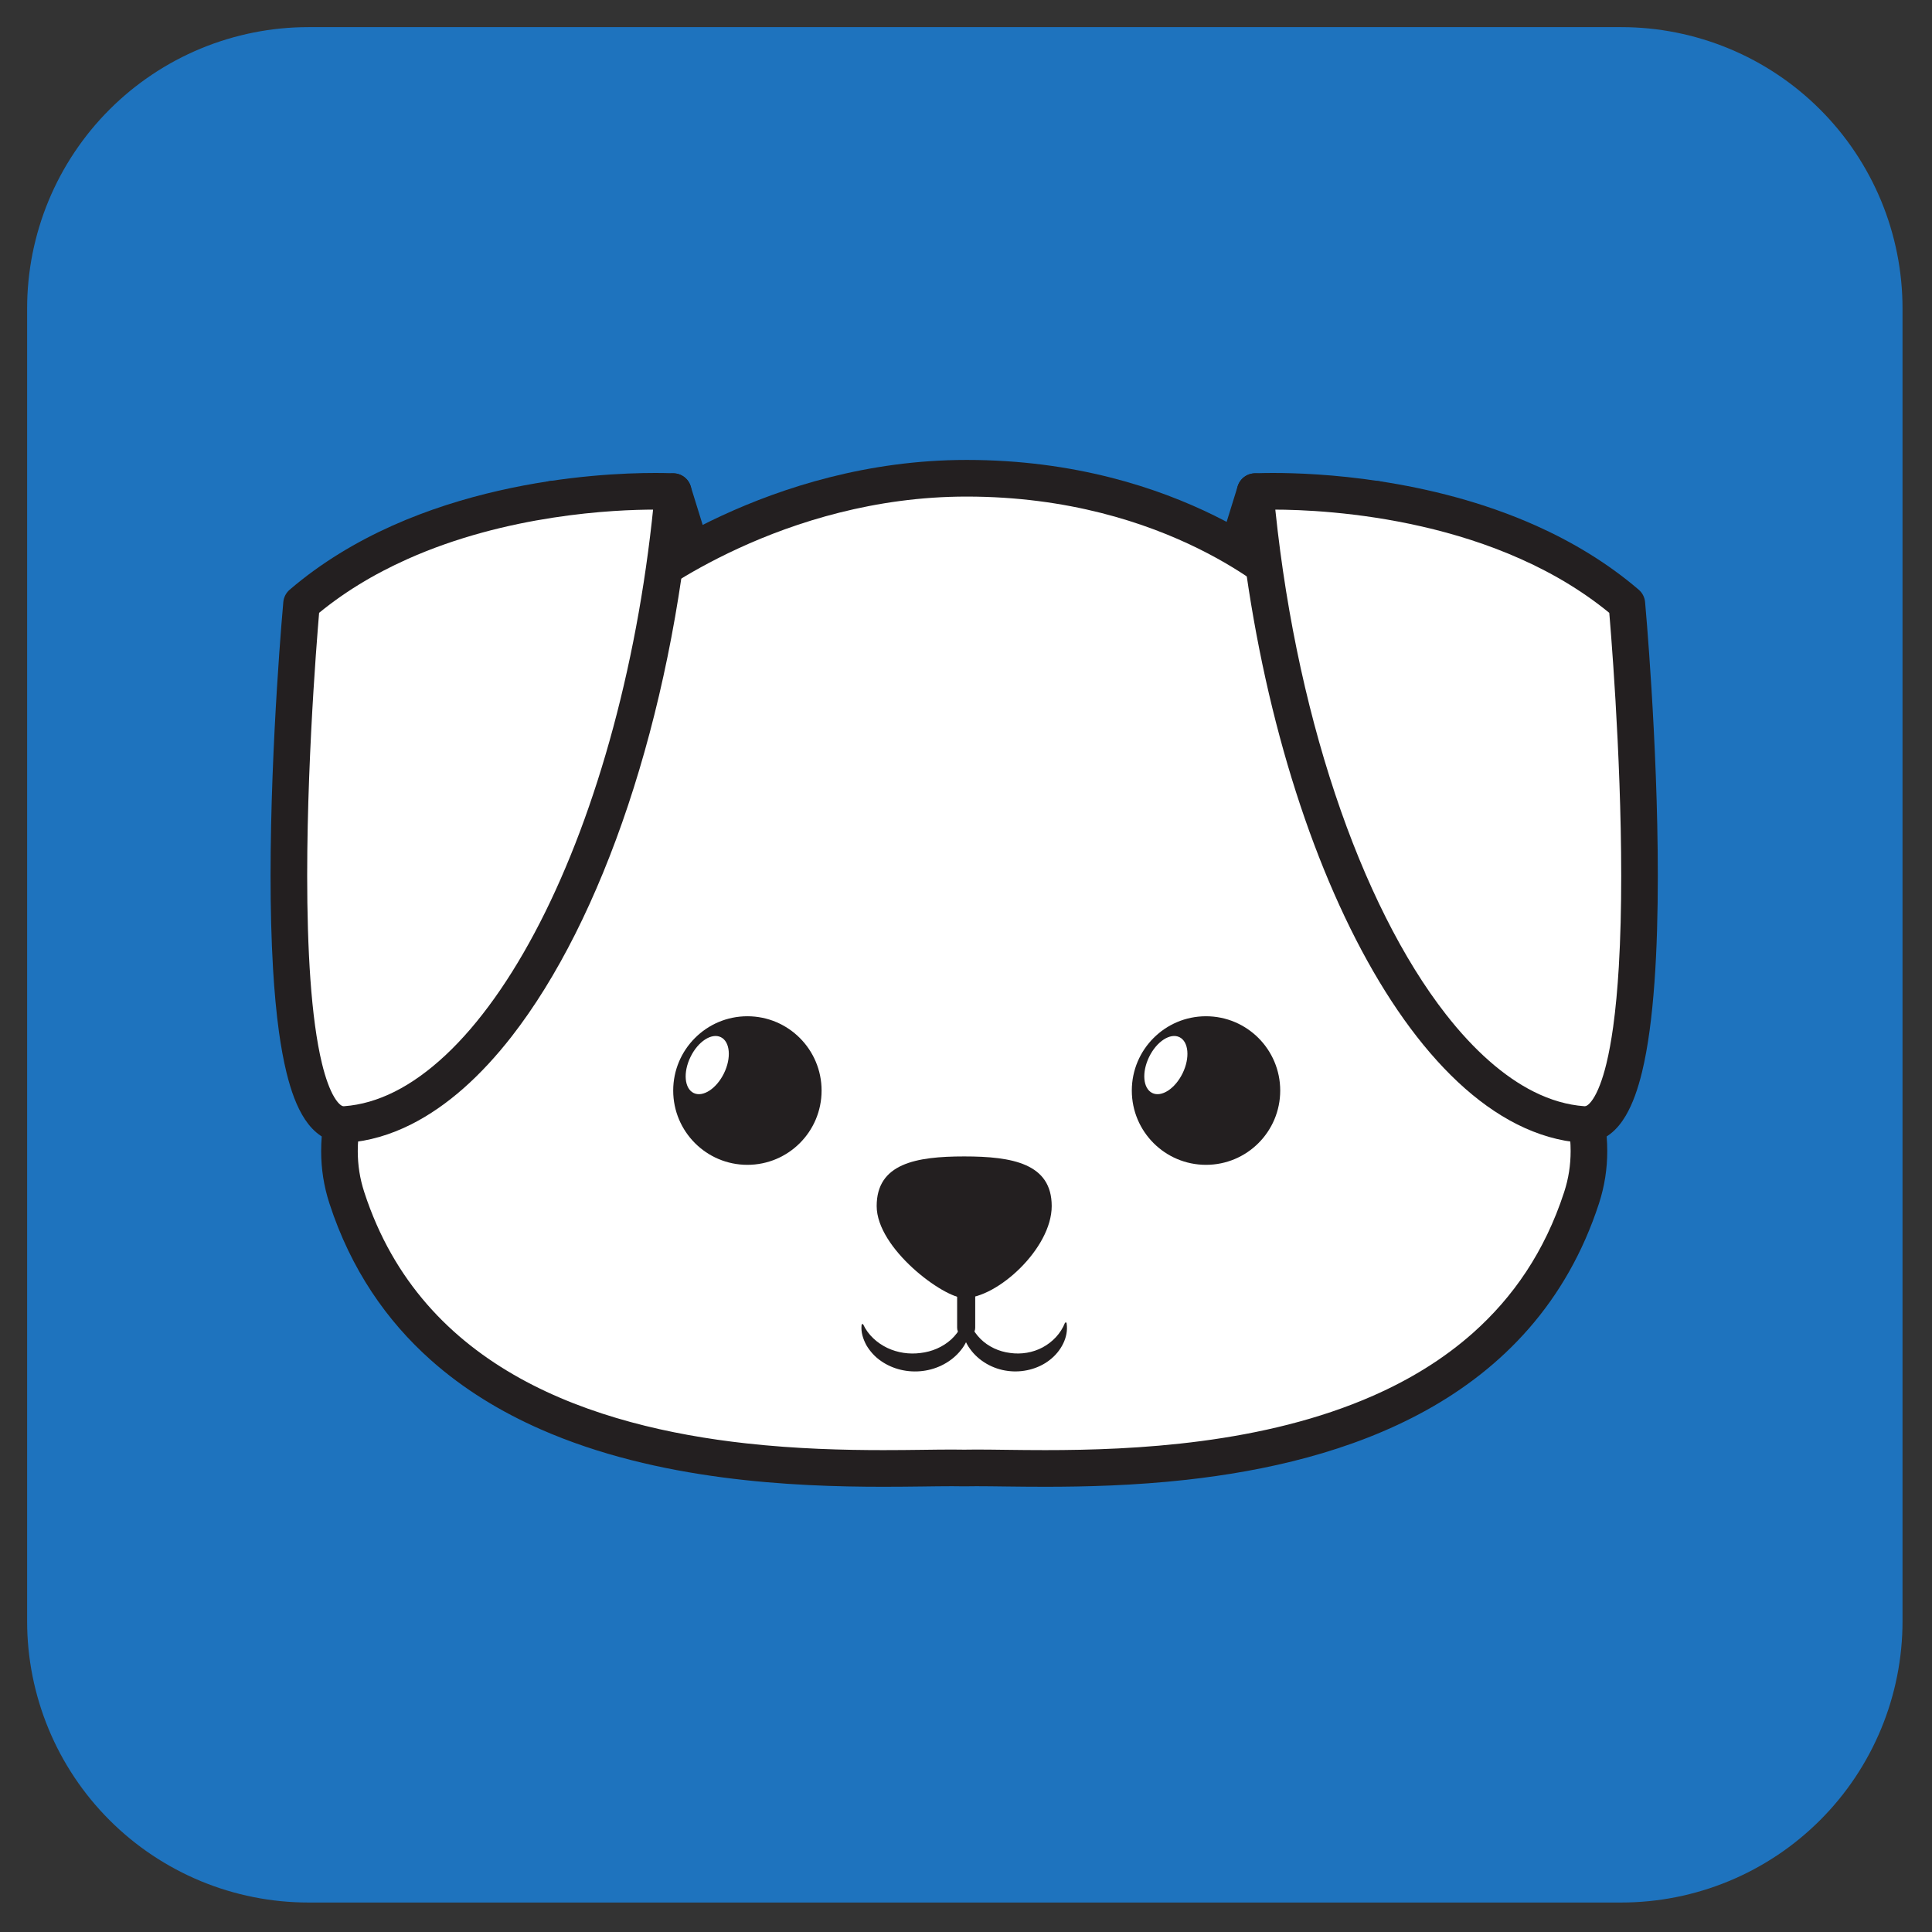
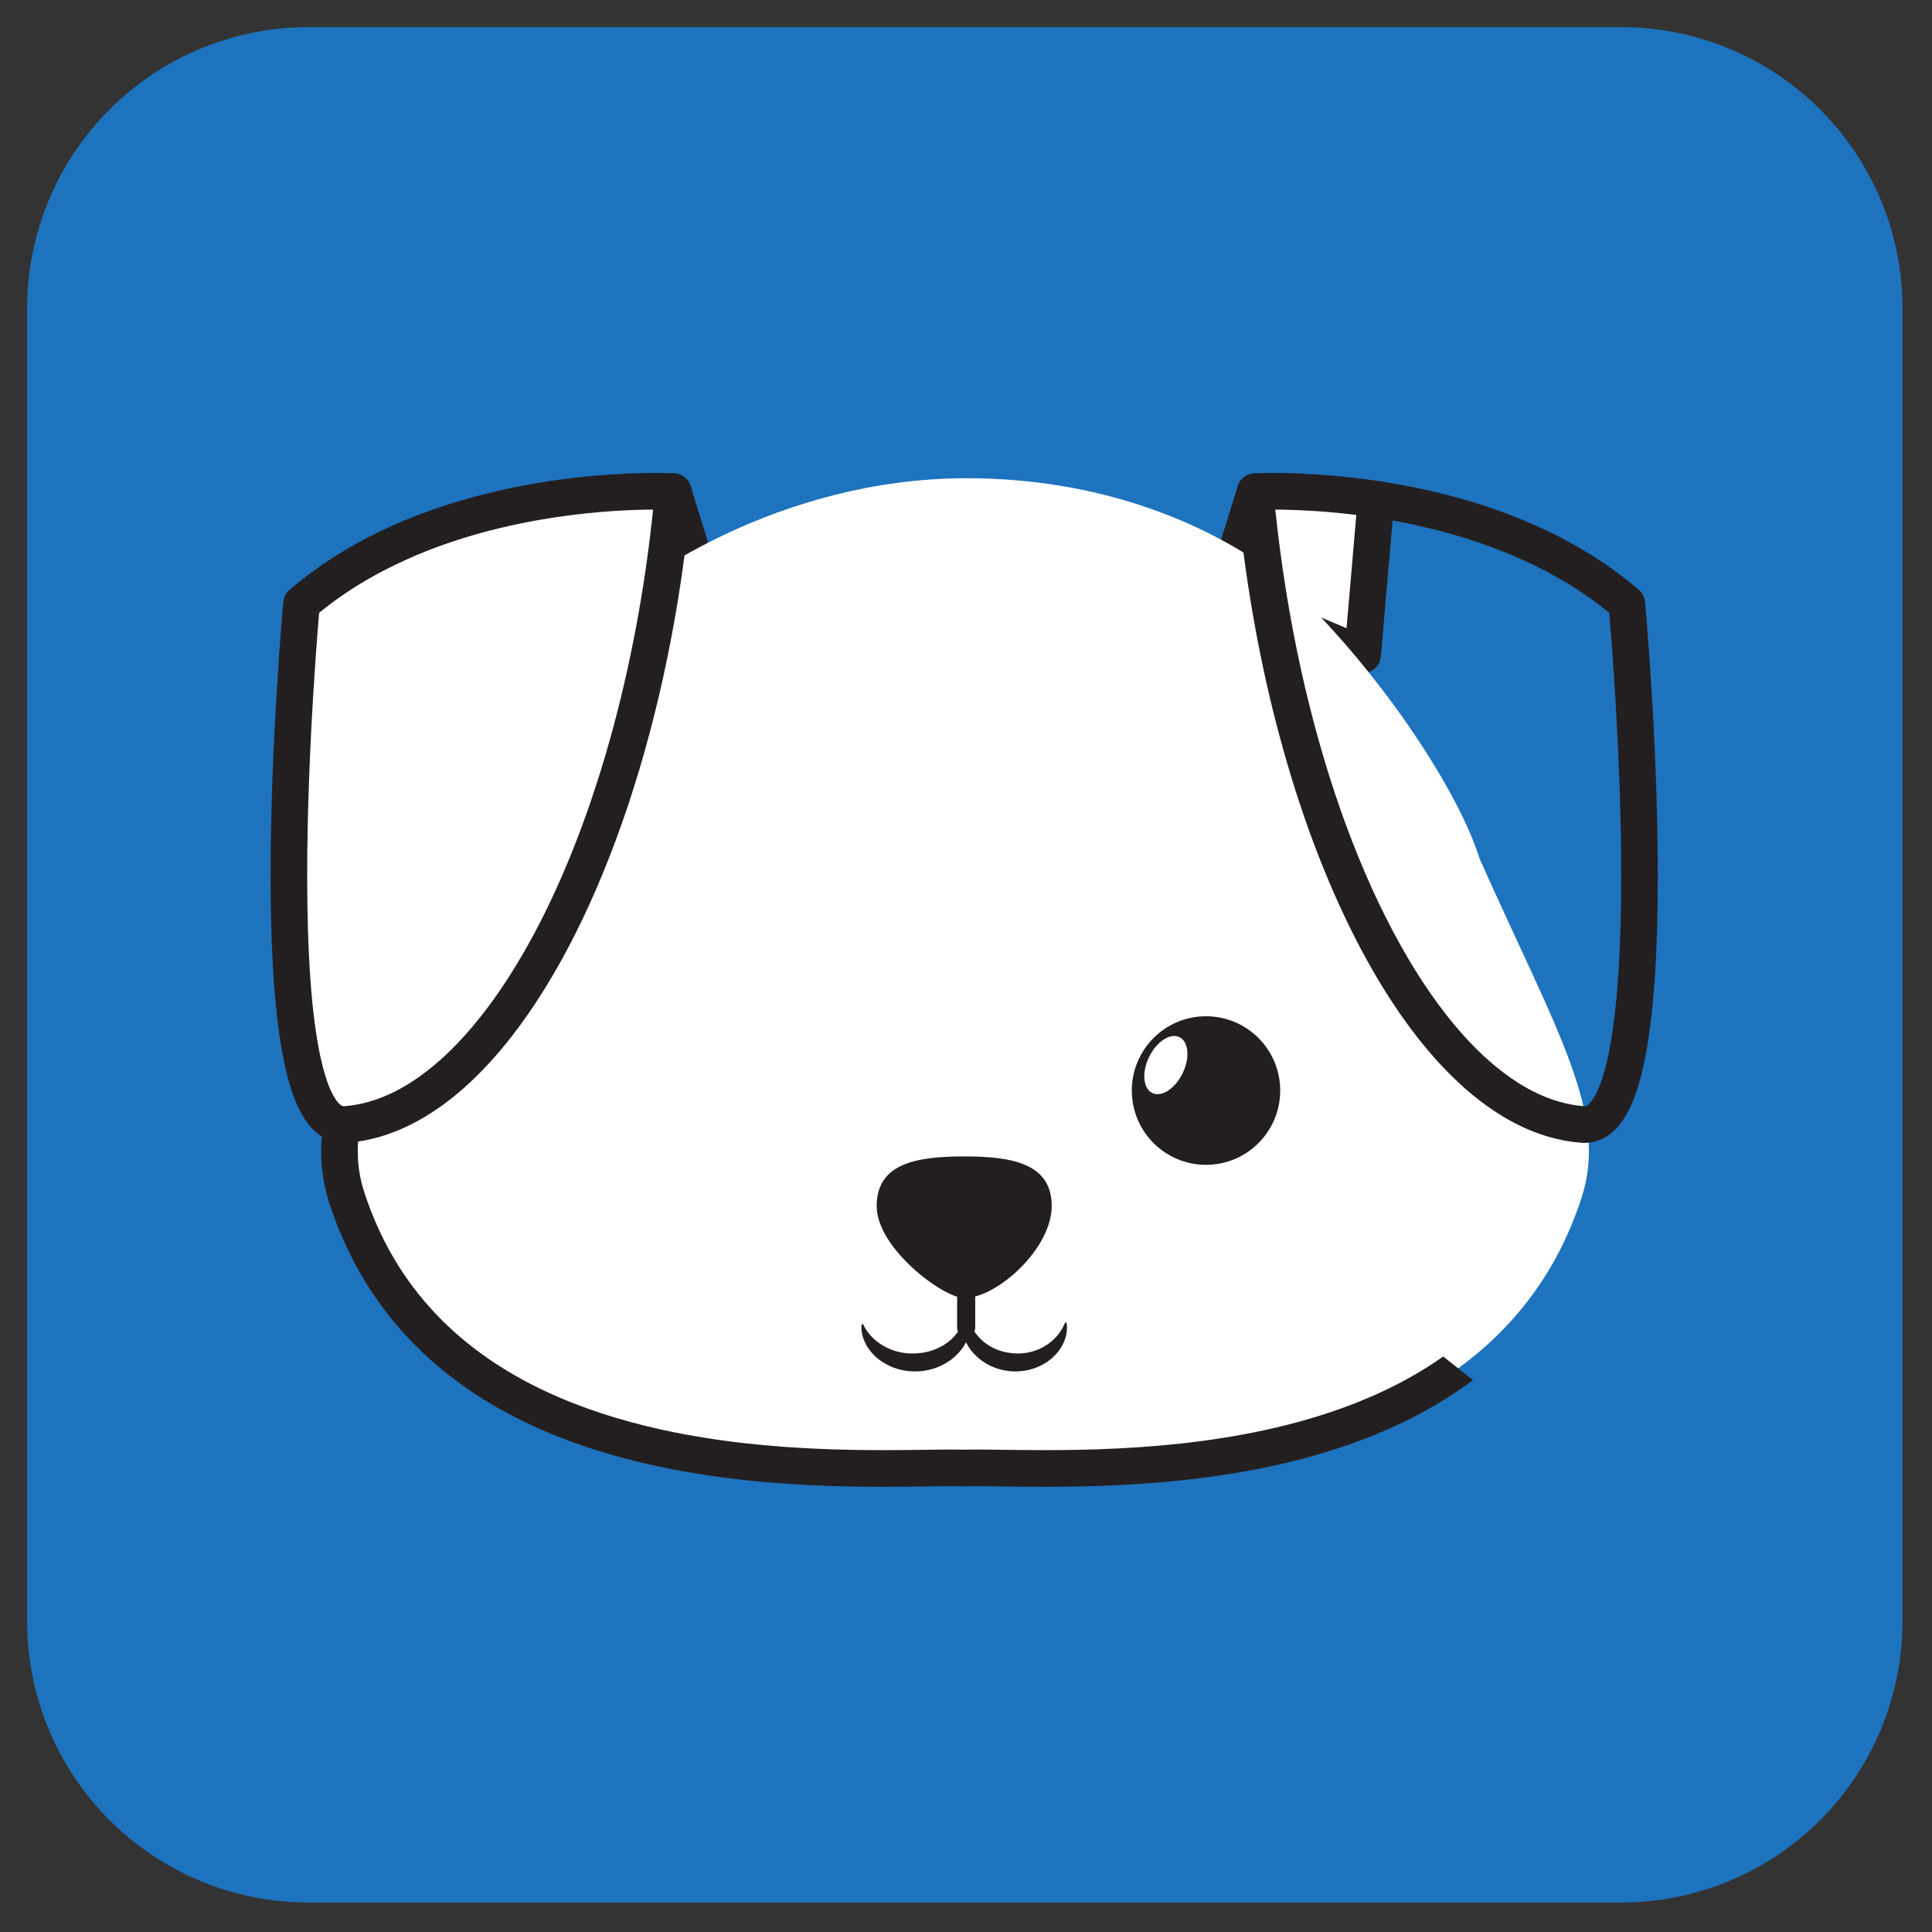
<svg xmlns="http://www.w3.org/2000/svg" width="512" zoomAndPan="magnify" viewBox="0 0 384 384" height="512" preserveAspectRatio="xMidYMid meet" version="1.0">
  <rect x="0" y="0" width="384" height="384" fill="#333333" stroke="none" />
  <defs>
    <clipPath id="c8c0aa5840">
      <path d="M 5.391 5.391 L 378.141 5.391 L 378.141 378.141 L 5.391 378.141 Z M 5.391 5.391 " clip-rule="nonzero" />
    </clipPath>
    <clipPath id="d9f580ca32">
      <path d="M 38.398 36.504 L 355.801 36.504 L 355.801 354 L 38.398 354 Z M 38.398 36.504 " clip-rule="nonzero" />
    </clipPath>
    <clipPath id="f0b07f9a9b">
      <path d="M 56.398 36.504 L 337.684 36.504 C 347.625 36.504 355.684 44.562 355.684 54.504 L 355.684 335.93 C 355.684 345.871 347.625 353.93 337.684 353.93 L 56.398 353.93 C 46.457 353.93 38.398 345.871 38.398 335.93 L 38.398 54.504 C 38.398 44.562 46.457 36.504 56.398 36.504 " clip-rule="nonzero" />
    </clipPath>
    <clipPath id="f041ec47ac">
-       <path d="M 63 91.379 L 320 91.379 L 320 296 L 63 296 Z M 63 91.379 " clip-rule="nonzero" />
+       <path d="M 63 91.379 L 320 296 L 63 296 Z M 63 91.379 " clip-rule="nonzero" />
    </clipPath>
  </defs>
  <g clip-path="url(#c8c0aa5840)">
    <path fill="#1e73be" d="M 61.305 5.391 L 322.23 5.391 C 324.059 5.391 325.887 5.48 327.711 5.66 C 329.531 5.84 331.34 6.109 333.137 6.465 C 334.934 6.824 336.707 7.27 338.461 7.801 C 340.211 8.332 341.934 8.945 343.625 9.648 C 345.316 10.348 346.973 11.129 348.586 11.992 C 350.203 12.855 351.77 13.797 353.293 14.816 C 354.816 15.832 356.285 16.922 357.699 18.082 C 359.117 19.246 360.469 20.473 361.766 21.77 C 363.059 23.062 364.289 24.418 365.449 25.832 C 366.613 27.25 367.703 28.719 368.719 30.242 C 369.734 31.762 370.676 33.332 371.539 34.949 C 372.402 36.562 373.184 38.215 373.887 39.906 C 374.586 41.598 375.203 43.32 375.734 45.074 C 376.266 46.824 376.711 48.602 377.066 50.395 C 377.426 52.191 377.691 54 377.871 55.824 C 378.051 57.645 378.141 59.473 378.141 61.305 L 378.141 322.23 C 378.141 324.059 378.051 325.887 377.871 327.711 C 377.691 329.531 377.426 331.34 377.066 333.137 C 376.711 334.934 376.266 336.707 375.734 338.461 C 375.203 340.211 374.586 341.934 373.887 343.625 C 373.184 345.316 372.402 346.973 371.539 348.586 C 370.676 350.203 369.734 351.77 368.719 353.293 C 367.703 354.816 366.613 356.285 365.449 357.699 C 364.289 359.117 363.059 360.469 361.766 361.766 C 360.469 363.059 359.117 364.289 357.699 365.449 C 356.285 366.613 354.816 367.703 353.293 368.719 C 351.77 369.734 350.203 370.676 348.586 371.539 C 346.973 372.402 345.316 373.184 343.625 373.887 C 341.934 374.586 340.211 375.203 338.461 375.734 C 336.707 376.266 334.934 376.711 333.137 377.066 C 331.34 377.426 329.531 377.691 327.711 377.871 C 325.887 378.051 324.059 378.141 322.23 378.141 L 61.305 378.141 C 59.473 378.141 57.645 378.051 55.824 377.871 C 54 377.691 52.191 377.426 50.395 377.066 C 48.602 376.711 46.824 376.266 45.074 375.734 C 43.32 375.203 41.598 374.586 39.906 373.887 C 38.215 373.184 36.562 372.402 34.949 371.539 C 33.332 370.676 31.762 369.734 30.242 368.719 C 28.719 367.703 27.25 366.613 25.832 365.449 C 24.418 364.289 23.062 363.059 21.77 361.766 C 20.473 360.469 19.246 359.117 18.082 357.699 C 16.922 356.285 15.832 354.816 14.816 353.293 C 13.797 351.77 12.855 350.203 11.992 348.586 C 11.129 346.973 10.348 345.316 9.648 343.625 C 8.945 341.934 8.332 340.211 7.801 338.461 C 7.27 336.707 6.824 334.934 6.465 333.137 C 6.109 331.34 5.84 329.531 5.66 327.711 C 5.48 325.887 5.391 324.059 5.391 322.23 L 5.391 61.305 C 5.391 59.473 5.48 57.645 5.66 55.824 C 5.84 54 6.109 52.191 6.465 50.395 C 6.824 48.602 7.27 46.824 7.801 45.074 C 8.332 43.32 8.945 41.598 9.648 39.906 C 10.348 38.215 11.129 36.562 11.992 34.949 C 12.855 33.332 13.797 31.762 14.816 30.242 C 15.832 28.719 16.922 27.25 18.082 25.832 C 19.246 24.418 20.473 23.062 21.77 21.77 C 23.062 20.473 24.418 19.246 25.832 18.082 C 27.25 16.922 28.719 15.832 30.242 14.816 C 31.762 13.797 33.332 12.855 34.949 11.992 C 36.562 11.129 38.215 10.348 39.906 9.648 C 41.598 8.945 43.32 8.332 45.074 7.801 C 46.824 7.27 48.602 6.824 50.395 6.465 C 52.191 6.109 54 5.84 55.824 5.66 C 57.645 5.48 59.473 5.391 61.305 5.391 Z M 61.305 5.391 " fill-opacity="1" fill-rule="nonzero" />
  </g>
  <path stroke-linecap="round" transform="matrix(0.728, 0, 0, 0.728, 5.392, 5.392)" fill-opacity="1" fill="#1e73be" fill-rule="nonzero" stroke-linejoin="miter" d="M 106.998 212.001 L 106.998 318.002 M 406.002 212.001 L 406.002 318.002 M 298.998 383.998 L 298.998 439.998 M 214.002 383.998 L 214.002 439.998 " stroke="#ffffff" stroke-width="58" stroke-opacity="1" stroke-miterlimit="4" />
  <path stroke-linecap="round" transform="matrix(0.728, 0, 0, 0.728, 5.392, 5.392)" fill-opacity="1" fill="#1e73be" fill-rule="nonzero" stroke-linejoin="miter" d="M 202.998 87.998 L 186 55.998 M 308.999 87.998 L 327 55.998 " stroke="#ffffff" stroke-width="8" stroke-opacity="1" stroke-miterlimit="4" />
  <path fill="#1e73be" d="M 192.496 60.723 C 137.164 60.723 108.773 104.402 108.773 137.164 L 275.488 137.164 C 275.488 102.949 244.914 61.449 192.496 60.723 Z M 108.773 144.445 L 108.773 263.84 C 108.773 275.488 118.234 284.953 129.156 284.953 L 254.379 284.953 C 266.027 284.953 275.488 275.488 275.488 263.84 L 275.488 144.445 Z M 108.773 144.445 " fill-opacity="1" fill-rule="nonzero" />
  <path fill="#1e73be" d="M 160.461 100.035 C 160.461 100.465 160.418 100.891 160.336 101.312 C 160.25 101.734 160.129 102.145 159.961 102.543 C 159.797 102.941 159.598 103.316 159.355 103.676 C 159.117 104.035 158.848 104.363 158.543 104.668 C 158.238 104.973 157.906 105.246 157.551 105.484 C 157.191 105.723 156.812 105.926 156.418 106.09 C 156.02 106.254 155.609 106.379 155.188 106.461 C 154.766 106.547 154.34 106.586 153.91 106.586 C 153.48 106.586 153.055 106.547 152.633 106.461 C 152.211 106.379 151.801 106.254 151.402 106.09 C 151.004 105.926 150.625 105.723 150.27 105.484 C 149.91 105.246 149.582 104.973 149.277 104.668 C 148.973 104.363 148.699 104.035 148.461 103.676 C 148.223 103.316 148.02 102.941 147.855 102.543 C 147.691 102.145 147.566 101.734 147.484 101.312 C 147.398 100.891 147.355 100.465 147.355 100.035 C 147.355 99.605 147.398 99.18 147.484 98.758 C 147.566 98.336 147.691 97.926 147.855 97.527 C 148.02 97.129 148.223 96.754 148.461 96.395 C 148.699 96.039 148.973 95.707 149.277 95.402 C 149.582 95.098 149.91 94.828 150.27 94.586 C 150.625 94.348 151.004 94.145 151.402 93.98 C 151.801 93.816 152.211 93.691 152.633 93.609 C 153.055 93.523 153.48 93.484 153.91 93.484 C 154.34 93.484 154.766 93.523 155.188 93.609 C 155.609 93.691 156.02 93.816 156.418 93.98 C 156.812 94.145 157.191 94.348 157.551 94.586 C 157.906 94.828 158.238 95.098 158.543 95.402 C 158.848 95.707 159.117 96.039 159.355 96.395 C 159.598 96.754 159.797 97.129 159.961 97.527 C 160.129 97.926 160.25 98.336 160.336 98.758 C 160.418 99.18 160.461 99.605 160.461 100.035 Z M 160.461 100.035 " fill-opacity="1" fill-rule="nonzero" />
-   <path fill="#1e73be" d="M 236.906 100.035 C 236.906 100.465 236.863 100.891 236.777 101.312 C 236.695 101.734 236.57 102.145 236.406 102.543 C 236.242 102.941 236.039 103.316 235.801 103.676 C 235.562 104.035 235.289 104.363 234.984 104.668 C 234.68 104.973 234.352 105.246 233.992 105.484 C 233.633 105.723 233.258 105.926 232.859 106.09 C 232.461 106.254 232.051 106.379 231.629 106.461 C 231.207 106.547 230.781 106.586 230.352 106.586 C 229.922 106.586 229.496 106.547 229.074 106.461 C 228.652 106.379 228.242 106.254 227.844 106.09 C 227.449 105.926 227.07 105.723 226.711 105.484 C 226.355 105.246 226.023 104.973 225.719 104.668 C 225.414 104.363 225.145 104.035 224.902 103.676 C 224.664 103.316 224.465 102.941 224.297 102.543 C 224.133 102.145 224.012 101.734 223.926 101.312 C 223.844 100.891 223.801 100.465 223.801 100.035 C 223.801 99.605 223.844 99.18 223.926 98.758 C 224.012 98.336 224.133 97.926 224.297 97.527 C 224.465 97.129 224.664 96.754 224.902 96.395 C 225.145 96.039 225.414 95.707 225.719 95.402 C 226.023 95.098 226.355 94.828 226.711 94.586 C 227.07 94.348 227.449 94.145 227.844 93.98 C 228.242 93.816 228.652 93.691 229.074 93.609 C 229.496 93.523 229.922 93.484 230.352 93.484 C 230.781 93.484 231.207 93.523 231.629 93.609 C 232.051 93.691 232.461 93.816 232.859 93.98 C 233.258 94.145 233.633 94.348 233.992 94.586 C 234.352 94.828 234.68 95.098 234.984 95.402 C 235.289 95.707 235.562 96.039 235.801 96.395 C 236.039 96.754 236.242 97.129 236.406 97.527 C 236.57 97.926 236.695 98.336 236.777 98.758 C 236.863 99.18 236.906 99.605 236.906 100.035 Z M 236.906 100.035 " fill-opacity="1" fill-rule="nonzero" />
  <g clip-path="url(#d9f580ca32)">
    <g clip-path="url(#f0b07f9a9b)">
      <path fill="#1e73be" d="M 38.398 36.504 L 355.801 36.504 L 355.801 353.902 L 38.398 353.902 Z M 38.398 36.504 " fill-opacity="1" fill-rule="nonzero" />
    </g>
  </g>
  <path fill="#ffffff" d="M 133.805 97.719 L 140.23 118.445 L 112.453 130.168 L 109.789 99.223 " fill-opacity="1" fill-rule="nonzero" />
  <path fill="#231f20" d="M 130.332 98.797 L 135.777 116.367 L 115.648 124.863 L 113.414 98.91 C 113.242 96.906 111.48 95.418 109.477 95.594 C 107.477 95.766 105.992 97.531 106.168 99.535 L 108.828 130.48 C 108.93 131.645 109.574 132.68 110.574 133.285 C 111.574 133.891 112.789 133.977 113.867 133.523 L 141.641 121.801 C 143.363 121.074 144.254 119.148 143.703 117.363 L 137.277 96.637 C 136.684 94.719 134.645 93.641 132.727 94.238 C 130.809 94.836 129.734 96.879 130.332 98.797 " fill-opacity="1" fill-rule="nonzero" />
  <path fill="#ffffff" d="M 249.477 97.719 L 243.055 118.445 L 270.828 130.168 L 273.5 99.223 " fill-opacity="1" fill-rule="nonzero" />
  <path fill="#231f20" d="M 246 96.637 L 239.582 117.363 C 239.023 119.148 239.922 121.074 241.641 121.801 L 269.418 133.523 C 270.496 133.977 271.711 133.891 272.711 133.285 C 273.711 132.68 274.355 131.645 274.457 130.48 L 277.125 99.535 C 277.297 97.531 275.812 95.766 273.812 95.594 C 271.812 95.418 270.047 96.902 269.875 98.91 L 267.637 124.863 L 247.504 116.367 L 252.953 98.797 C 253.547 96.879 252.473 94.836 250.555 94.238 C 248.637 93.641 246.598 94.719 246 96.637 " fill-opacity="1" fill-rule="nonzero" />
  <path fill="#ffffff" d="M 191.648 291.777 C 171.953 291.266 88.816 299.141 68.938 238.07 C 63.5 221.359 73.832 205.148 89.133 170.809 C 96.457 151.504 110 131.09 126.625 116.496 C 126.625 116.496 153.922 95.035 192.16 95.055 C 233.699 95.07 256.32 116.492 256.32 116.492 C 272.395 131.453 289.32 155.531 294.141 170.809 C 309.449 205.148 319.785 221.359 314.344 238.07 C 294.473 299.141 211.344 291.266 191.648 291.777 " fill-opacity="1" fill-rule="nonzero" />
  <g clip-path="url(#f041ec47ac)">
    <path fill="#231f20" d="M 191.648 291.777 L 191.742 288.133 C 190.977 288.113 190.148 288.109 189.242 288.109 C 185.695 288.109 181.035 288.223 175.555 288.223 C 167.75 288.223 158.301 287.988 148.293 286.879 C 133.281 285.219 117.043 281.551 103.289 273.906 C 96.406 270.082 90.141 265.277 84.871 259.23 C 79.602 253.176 75.309 245.879 72.398 236.941 C 71.516 234.227 71.113 231.578 71.109 228.781 C 71.109 225.68 71.617 222.387 72.613 218.707 C 74.098 213.195 76.691 206.855 80.109 199.27 C 83.523 191.684 87.75 182.852 92.457 172.293 L 92.535 172.102 C 96.086 162.75 101.172 153.051 107.395 143.945 C 113.617 134.832 120.973 126.301 129.023 119.238 L 126.625 116.496 L 128.871 119.363 L 128.09 118.367 L 128.867 119.363 L 128.871 119.363 L 128.09 118.367 L 128.867 119.363 C 128.914 119.324 135.594 114.121 146.828 108.961 C 158.062 103.797 173.832 98.695 192.109 98.699 L 192.16 98.699 C 212.301 98.707 227.77 103.895 238.207 109.047 C 243.426 111.625 247.379 114.191 250.004 116.098 C 251.312 117.047 252.293 117.832 252.93 118.367 C 253.254 118.633 253.488 118.84 253.637 118.973 C 253.707 119.039 253.762 119.086 253.793 119.113 L 253.824 119.145 L 255.227 117.648 L 253.82 119.141 L 253.824 119.145 L 255.227 117.648 L 253.82 119.141 L 253.84 119.16 C 261.641 126.41 269.766 136.016 276.469 145.621 C 279.824 150.422 282.824 155.223 285.262 159.719 C 287.699 164.211 289.566 168.402 290.672 171.902 C 290.719 172.051 290.754 172.152 290.82 172.293 C 297.094 186.371 302.52 197.387 306.305 206.457 C 308.199 210.992 309.68 215.035 310.672 218.707 C 311.668 222.387 312.176 225.68 312.176 228.781 C 312.172 231.574 311.77 234.223 310.887 236.941 C 307.004 248.852 300.684 257.867 292.832 264.871 C 286.945 270.117 280.18 274.215 272.938 277.402 C 262.086 282.188 250.18 284.914 238.789 286.418 C 227.395 287.926 216.535 288.223 207.75 288.223 C 202.266 288.223 197.602 288.109 194.051 288.109 C 193.148 288.109 192.316 288.113 191.551 288.133 L 191.648 291.777 L 191.742 288.133 L 191.648 291.777 L 191.746 295.418 C 192.418 295.402 193.191 295.395 194.051 295.395 C 197.449 295.395 202.172 295.508 207.75 295.508 C 215.703 295.508 225.426 295.273 235.816 294.121 C 251.398 292.383 268.523 288.605 283.535 280.273 C 291.035 276.109 298.008 270.785 303.902 264.016 C 309.801 257.25 314.605 249.035 317.809 239.199 C 318.926 235.762 319.457 232.293 319.453 228.781 C 319.453 224.879 318.812 220.93 317.695 216.805 C 316.016 210.609 313.27 203.984 309.805 196.273 C 306.332 188.57 302.125 179.781 297.465 169.324 L 294.141 170.809 L 297.609 169.711 C 296.301 165.574 294.25 161.027 291.656 156.238 C 287.766 149.066 282.648 141.363 276.957 133.992 C 271.266 126.629 265.008 119.605 258.797 113.824 L 258.816 113.844 C 258.617 113.656 252.688 108.078 241.43 102.512 C 230.172 96.949 213.562 91.418 192.164 91.414 L 192.18 91.414 L 192.109 91.414 C 172.316 91.418 155.449 96.953 143.512 102.469 C 131.57 107.992 124.543 113.504 124.379 113.633 L 124.227 113.758 C 115.652 121.285 107.926 130.258 101.387 139.828 C 94.852 149.398 89.508 159.562 85.73 169.512 L 89.133 170.809 L 85.812 169.324 C 79.598 183.27 74.191 194.238 70.262 203.648 C 68.301 208.352 66.707 212.672 65.586 216.805 C 64.473 220.93 63.832 224.879 63.832 228.781 C 63.832 232.297 64.359 235.766 65.48 239.199 L 65.48 239.203 C 69.742 252.32 76.879 262.543 85.621 270.316 C 92.18 276.156 99.617 280.633 107.426 284.074 C 119.145 289.234 131.703 292.07 143.562 293.641 C 155.426 295.211 166.605 295.508 175.555 295.508 C 181.129 295.508 185.848 295.395 189.242 295.395 C 190.105 295.395 190.879 295.402 191.555 295.418 L 191.746 295.418 L 191.648 291.777 " fill-opacity="1" fill-rule="nonzero" />
  </g>
-   <path fill="#ffffff" d="M 249.477 97.719 C 249.477 97.719 294.418 95.18 323.348 119.984 C 323.348 119.984 332.961 224.828 314.621 223.504 C 283.68 221.266 255.562 165.125 249.477 97.719 " fill-opacity="1" fill-rule="nonzero" />
  <path fill="#231f20" d="M 249.477 97.719 L 249.68 101.355 L 249.613 100.152 L 249.68 101.355 L 249.613 100.152 L 249.68 101.355 C 249.699 101.355 250.918 101.289 253.066 101.289 C 258.488 101.285 269.805 101.715 282.598 104.645 C 288.992 106.105 295.754 108.191 302.328 111.137 C 308.902 114.074 315.289 117.875 320.98 122.75 L 323.348 119.984 L 319.723 120.32 C 319.723 120.32 319.734 120.418 319.754 120.621 C 320.023 123.676 322.227 149.312 322.227 174.078 C 322.227 180.293 322.09 186.457 321.75 192.172 C 321.496 196.457 321.125 200.492 320.629 204.102 C 320.25 206.809 319.805 209.281 319.281 211.422 C 318.508 214.633 317.52 217.109 316.602 218.465 C 316.152 219.145 315.742 219.527 315.488 219.691 C 315.359 219.773 315.27 219.812 315.195 219.836 C 315.121 219.859 315.059 219.867 314.961 219.871 L 314.879 219.867 L 314.883 219.867 C 311.543 219.625 308.191 218.656 304.82 216.965 C 298.918 214.004 292.969 208.77 287.359 201.574 C 278.938 190.793 271.312 175.66 265.355 157.773 C 259.391 139.883 255.074 119.238 253.102 97.391 L 249.477 97.719 L 249.68 101.355 L 249.477 97.719 L 245.852 98.047 C 248.938 132.164 257.566 163.43 269.492 186.711 C 275.461 198.355 282.262 208.02 289.758 215.047 C 293.508 218.555 297.441 221.41 301.555 223.477 C 305.664 225.543 309.961 226.82 314.359 227.137 C 314.559 227.148 314.758 227.156 314.961 227.156 C 315.93 227.156 316.898 226.98 317.789 226.645 C 318.625 226.332 319.387 225.891 320.062 225.367 C 321.328 224.383 322.301 223.145 323.117 221.77 C 324.543 219.348 325.543 216.441 326.367 213.078 C 327.586 208.039 328.352 201.965 328.836 195.293 C 329.32 188.629 329.504 181.375 329.504 174.078 C 329.504 147.227 326.977 119.711 326.973 119.652 C 326.883 118.711 326.434 117.832 325.715 117.215 C 319.395 111.801 312.395 107.66 305.297 104.48 C 294.645 99.719 283.758 97.113 274.453 95.684 C 265.148 94.254 257.418 94.004 253.066 94.004 C 250.695 94.004 249.332 94.078 249.27 94.082 C 248.289 94.137 247.367 94.59 246.723 95.336 C 246.078 96.086 245.766 97.062 245.852 98.047 L 249.477 97.719 " fill-opacity="1" fill-rule="nonzero" />
  <path fill="#ffffff" d="M 133.805 97.719 C 133.805 97.719 88.863 95.18 59.934 119.984 C 59.934 119.984 50.324 224.828 68.664 223.504 C 99.602 221.266 127.719 165.125 133.805 97.719 " fill-opacity="1" fill-rule="nonzero" />
  <path fill="#231f20" d="M 133.805 97.719 L 134.012 94.082 C 133.949 94.078 132.586 94.004 130.215 94.004 C 124.414 94.004 112.605 94.445 99.062 97.543 C 92.293 99.09 85.086 101.305 77.984 104.48 C 70.883 107.66 63.887 111.801 57.57 117.215 C 56.848 117.832 56.398 118.711 56.312 119.652 C 56.305 119.711 53.781 147.219 53.777 174.066 C 53.777 180.395 53.922 186.688 54.27 192.594 C 54.535 197.023 54.914 201.238 55.445 205.098 C 55.852 207.992 56.336 210.691 56.934 213.145 C 57.844 216.832 58.953 219.965 60.625 222.504 C 61.473 223.77 62.484 224.902 63.781 225.766 C 64.43 226.195 65.148 226.551 65.918 226.793 C 66.688 227.031 67.504 227.156 68.324 227.156 C 68.523 227.156 68.723 227.148 68.922 227.137 L 68.926 227.137 C 73.324 226.82 77.621 225.543 81.727 223.477 C 88.926 219.848 95.57 213.852 101.656 206.059 C 110.773 194.363 118.66 178.562 124.828 160.078 C 130.988 141.598 135.406 120.434 137.43 98.047 C 137.516 97.062 137.203 96.086 136.559 95.336 C 135.914 94.59 134.996 94.137 134.012 94.082 L 133.805 97.719 L 130.184 97.391 C 127.184 130.68 118.703 161.188 107.316 183.383 C 101.633 194.48 95.219 203.488 88.551 209.723 C 85.219 212.84 81.836 215.27 78.465 216.965 C 75.09 218.656 71.742 219.625 68.402 219.867 L 68.406 219.867 L 68.324 219.871 C 68.207 219.867 68.141 219.855 68.047 219.82 C 67.957 219.789 67.84 219.73 67.672 219.602 C 67.367 219.367 66.902 218.867 66.422 218.047 C 65.566 216.625 64.695 214.293 63.988 211.355 C 62.914 206.945 62.164 201.184 61.703 194.762 C 61.242 188.336 61.055 181.238 61.055 174.066 C 61.055 160.867 61.68 147.406 62.305 137.266 C 62.617 132.191 62.934 127.949 63.168 124.977 C 63.285 123.492 63.383 122.324 63.449 121.527 C 63.484 121.133 63.512 120.824 63.527 120.621 C 63.547 120.418 63.559 120.32 63.559 120.32 L 59.934 119.984 L 62.301 122.75 C 67.988 117.875 74.379 114.074 80.953 111.137 C 90.812 106.719 101.098 104.242 109.93 102.887 C 118.766 101.527 126.148 101.285 130.215 101.289 C 131.324 101.289 132.184 101.305 132.758 101.324 C 133.051 101.332 133.27 101.34 133.406 101.348 L 133.562 101.352 L 133.598 101.355 L 133.602 101.355 L 133.668 100.148 L 133.598 101.355 L 133.602 101.355 L 133.668 100.148 L 133.598 101.355 L 133.805 97.719 L 130.184 97.391 L 133.805 97.719 " fill-opacity="1" fill-rule="nonzero" />
  <path fill="#231f20" d="M 192.047 265.711 C 193.035 265.711 193.832 264.902 193.832 263.906 L 193.832 248.57 C 193.832 247.574 193.035 246.77 192.047 246.77 C 191.043 246.77 190.238 247.574 190.238 248.57 L 190.238 263.906 C 190.238 264.902 191.043 265.711 192.047 265.711 " fill-opacity="1" fill-rule="nonzero" />
  <path fill="#231f20" d="M 191.863 260.121 C 191.176 261.281 191.027 262.719 191.188 264.129 C 191.402 265.523 191.93 266.938 192.812 268.121 C 194.535 270.523 197.355 272.113 200.301 272.48 C 203.199 272.875 206.328 272.109 208.613 270.328 C 210.898 268.582 212.41 265.75 212.004 263.059 L 211.992 262.977 C 211.969 262.887 211.887 262.824 211.797 262.836 L 211.664 262.941 C 210.836 265.039 209.199 266.75 207.234 267.801 C 205.273 268.855 202.973 269.227 200.77 268.91 C 198.566 268.645 196.438 267.668 194.863 266.098 C 193.285 264.527 192.281 262.379 192.219 260.105 C 192.219 260.02 192.145 259.949 192.051 259.949 L 191.91 260.031 L 191.863 260.121 " fill-opacity="1" fill-rule="nonzero" />
  <path fill="#231f20" d="M 171.242 263.406 C 171.098 264.77 171.535 266.129 172.203 267.375 C 172.918 268.582 173.898 269.684 175.094 270.5 C 177.473 272.168 180.5 272.859 183.41 272.488 C 186.32 272.133 189.156 270.668 191 268.336 C 191.941 267.176 192.555 265.773 192.824 264.367 C 193.047 262.934 192.938 261.488 192.281 260.281 L 192.242 260.207 C 192.191 260.121 192.094 260.09 192.008 260.137 L 191.926 260.277 C 191.828 262.562 190.715 264.707 189.055 266.227 C 187.375 267.746 185.207 268.664 182.957 268.918 C 180.727 269.215 178.395 268.875 176.352 267.906 C 174.32 266.926 172.543 265.332 171.574 263.254 C 171.535 263.168 171.438 263.137 171.352 263.172 L 171.254 263.305 L 171.242 263.406 " fill-opacity="1" fill-rule="nonzero" />
  <path fill="#231f20" d="M 174.246 239.715 C 174.246 231.277 182.023 229.848 191.645 229.848 C 201.25 229.848 209.035 231.277 209.035 239.715 C 209.035 248.148 198.195 258 191.645 258 C 187.539 258 174.246 248.148 174.246 239.715 " fill-opacity="1" fill-rule="nonzero" />
  <path fill="#231f20" d="M 254.453 216.758 C 254.453 208.602 247.848 201.988 239.699 201.988 C 231.562 201.988 224.957 208.602 224.957 216.758 C 224.957 224.914 231.562 231.52 239.699 231.52 C 247.848 231.52 254.453 224.914 254.453 216.758 " fill-opacity="1" fill-rule="nonzero" />
  <path fill="#ffffff" d="M 235.051 213.324 C 236.547 210.258 236.262 207.047 234.43 206.145 C 232.59 205.246 229.887 207.008 228.398 210.07 C 226.902 213.137 227.184 216.344 229.02 217.242 C 230.859 218.141 233.555 216.387 235.051 213.324 " fill-opacity="1" fill-rule="nonzero" />
-   <path fill="#231f20" d="M 163.297 216.758 C 163.297 208.602 156.695 201.988 148.547 201.988 C 140.41 201.988 133.805 208.602 133.805 216.758 C 133.805 224.914 140.41 231.52 148.547 231.52 C 156.695 231.52 163.297 224.914 163.297 216.758 " fill-opacity="1" fill-rule="nonzero" />
  <path fill="#ffffff" d="M 143.898 213.324 C 145.395 210.258 145.109 207.047 143.273 206.145 C 141.434 205.246 138.73 207.008 137.246 210.07 C 135.746 213.137 136.027 216.344 137.867 217.242 C 139.703 218.141 142.398 216.387 143.898 213.324 " fill-opacity="1" fill-rule="nonzero" />
</svg>